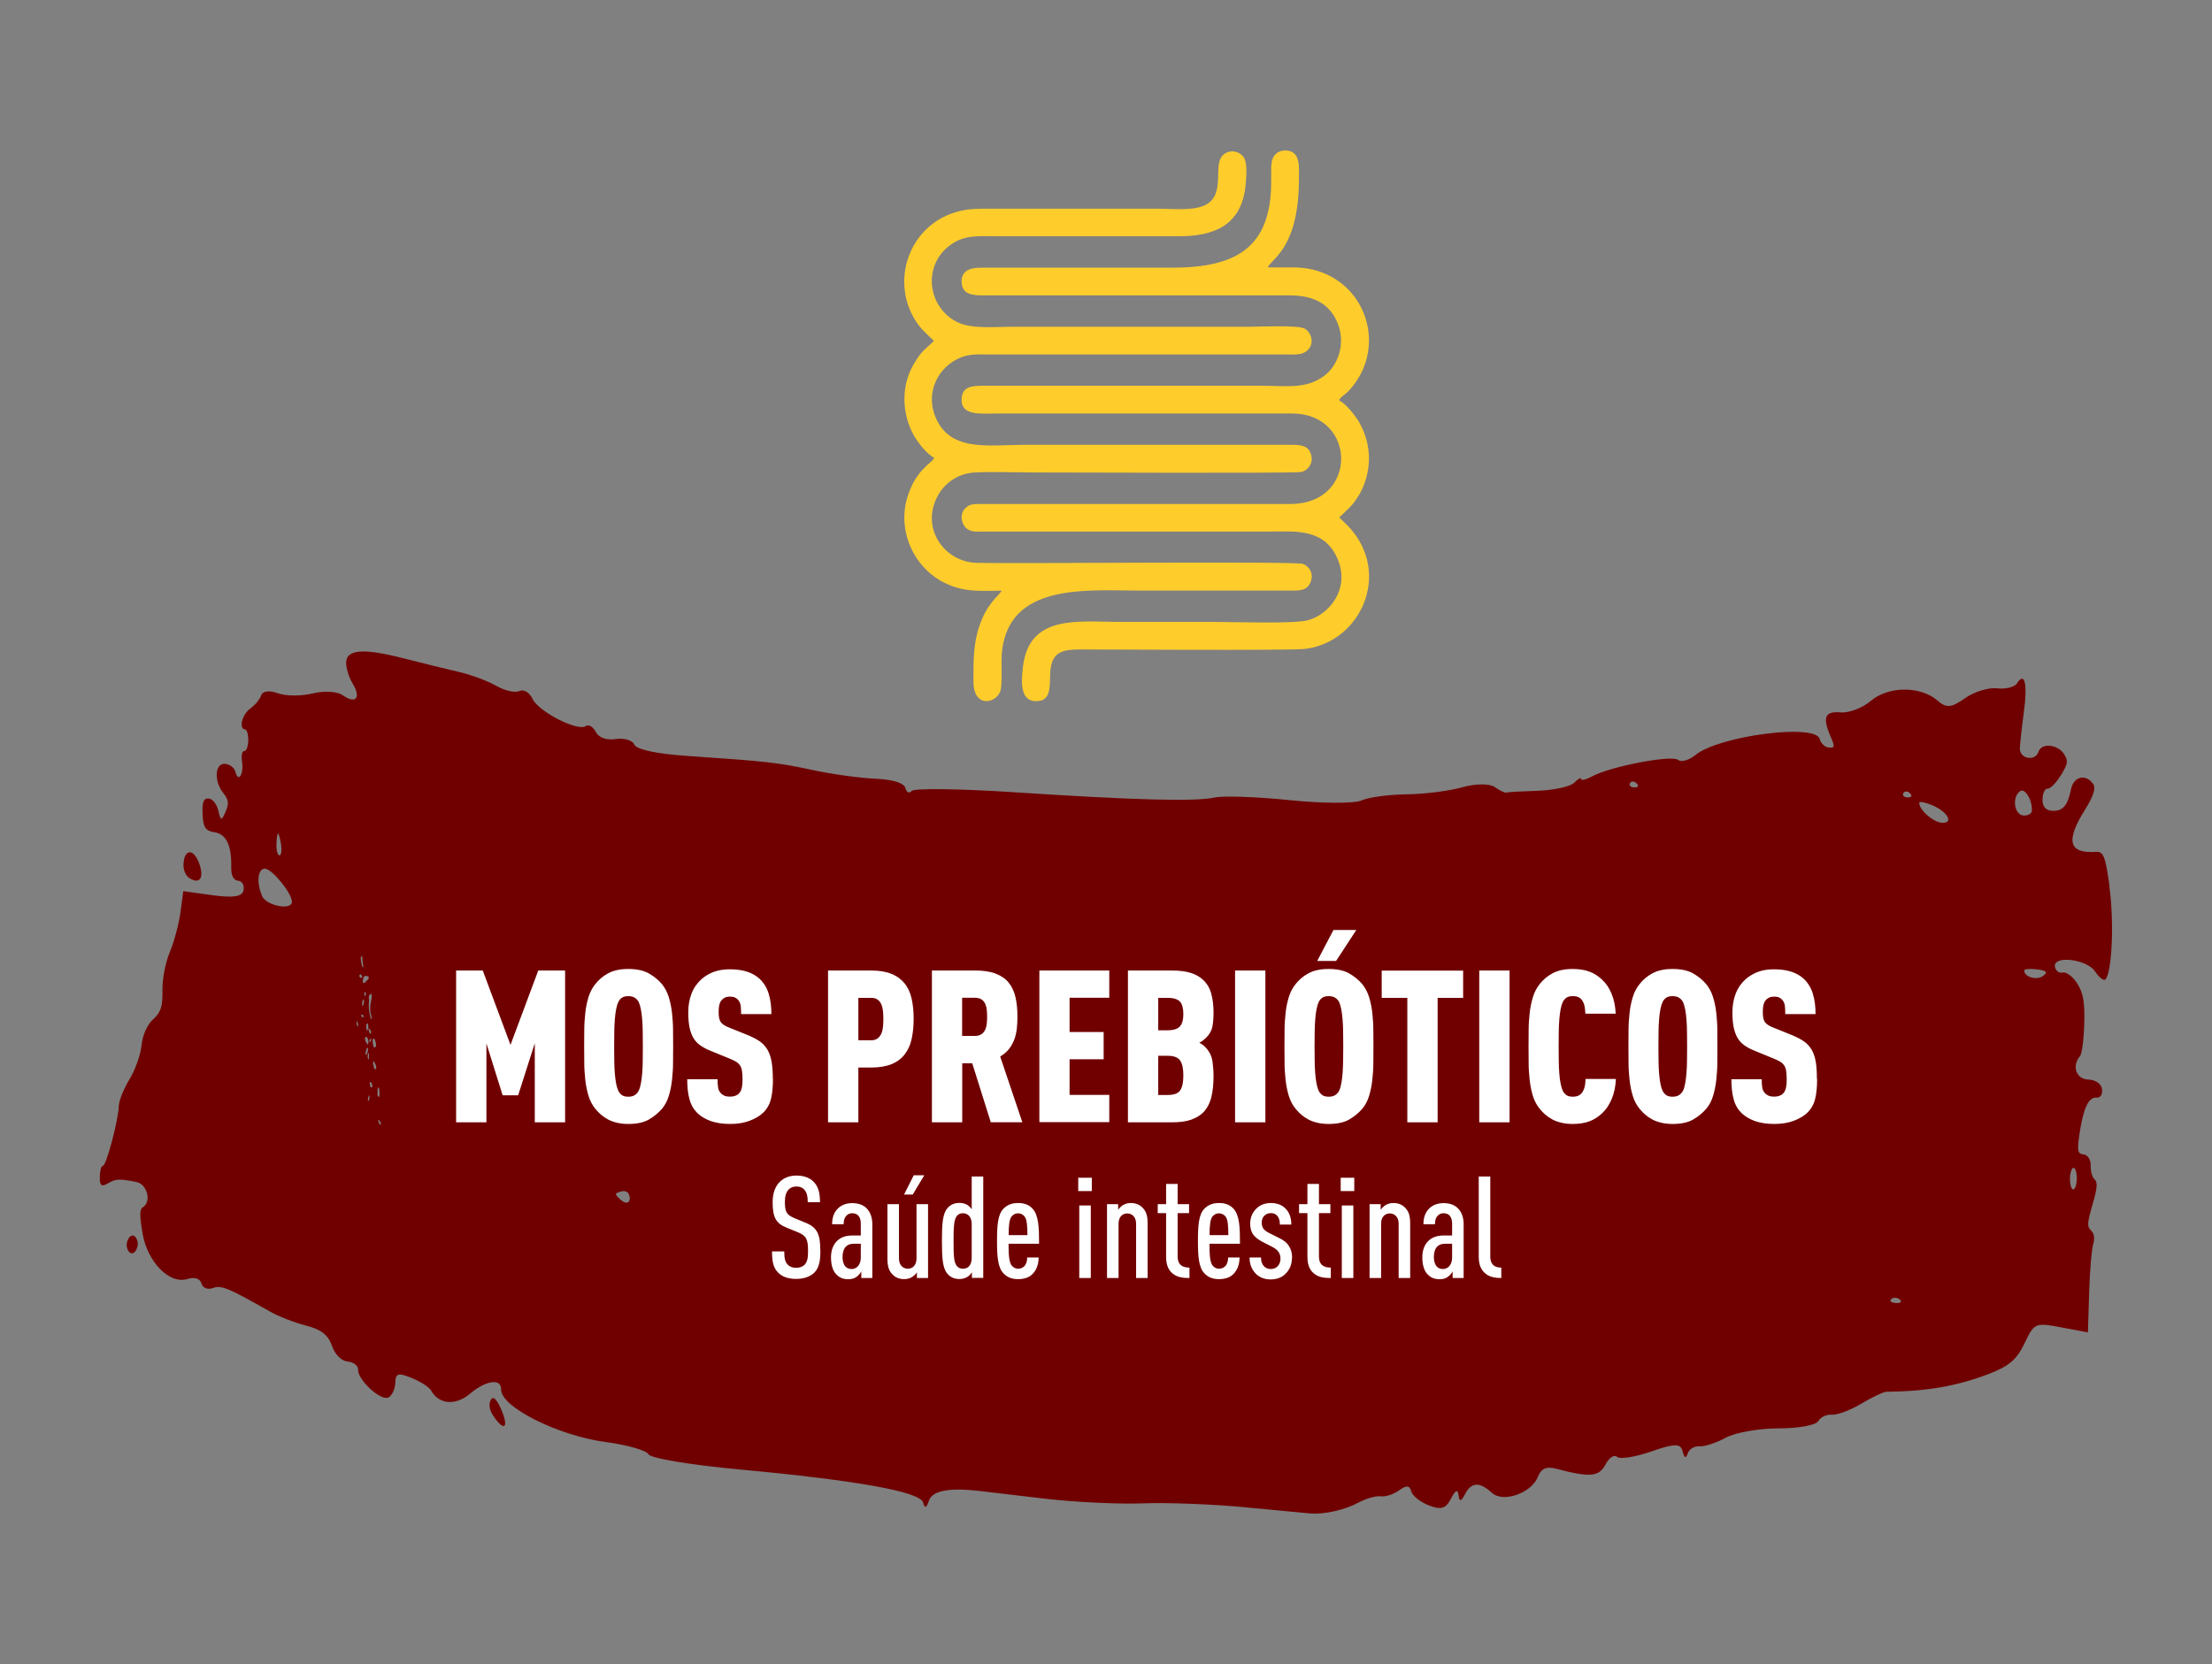
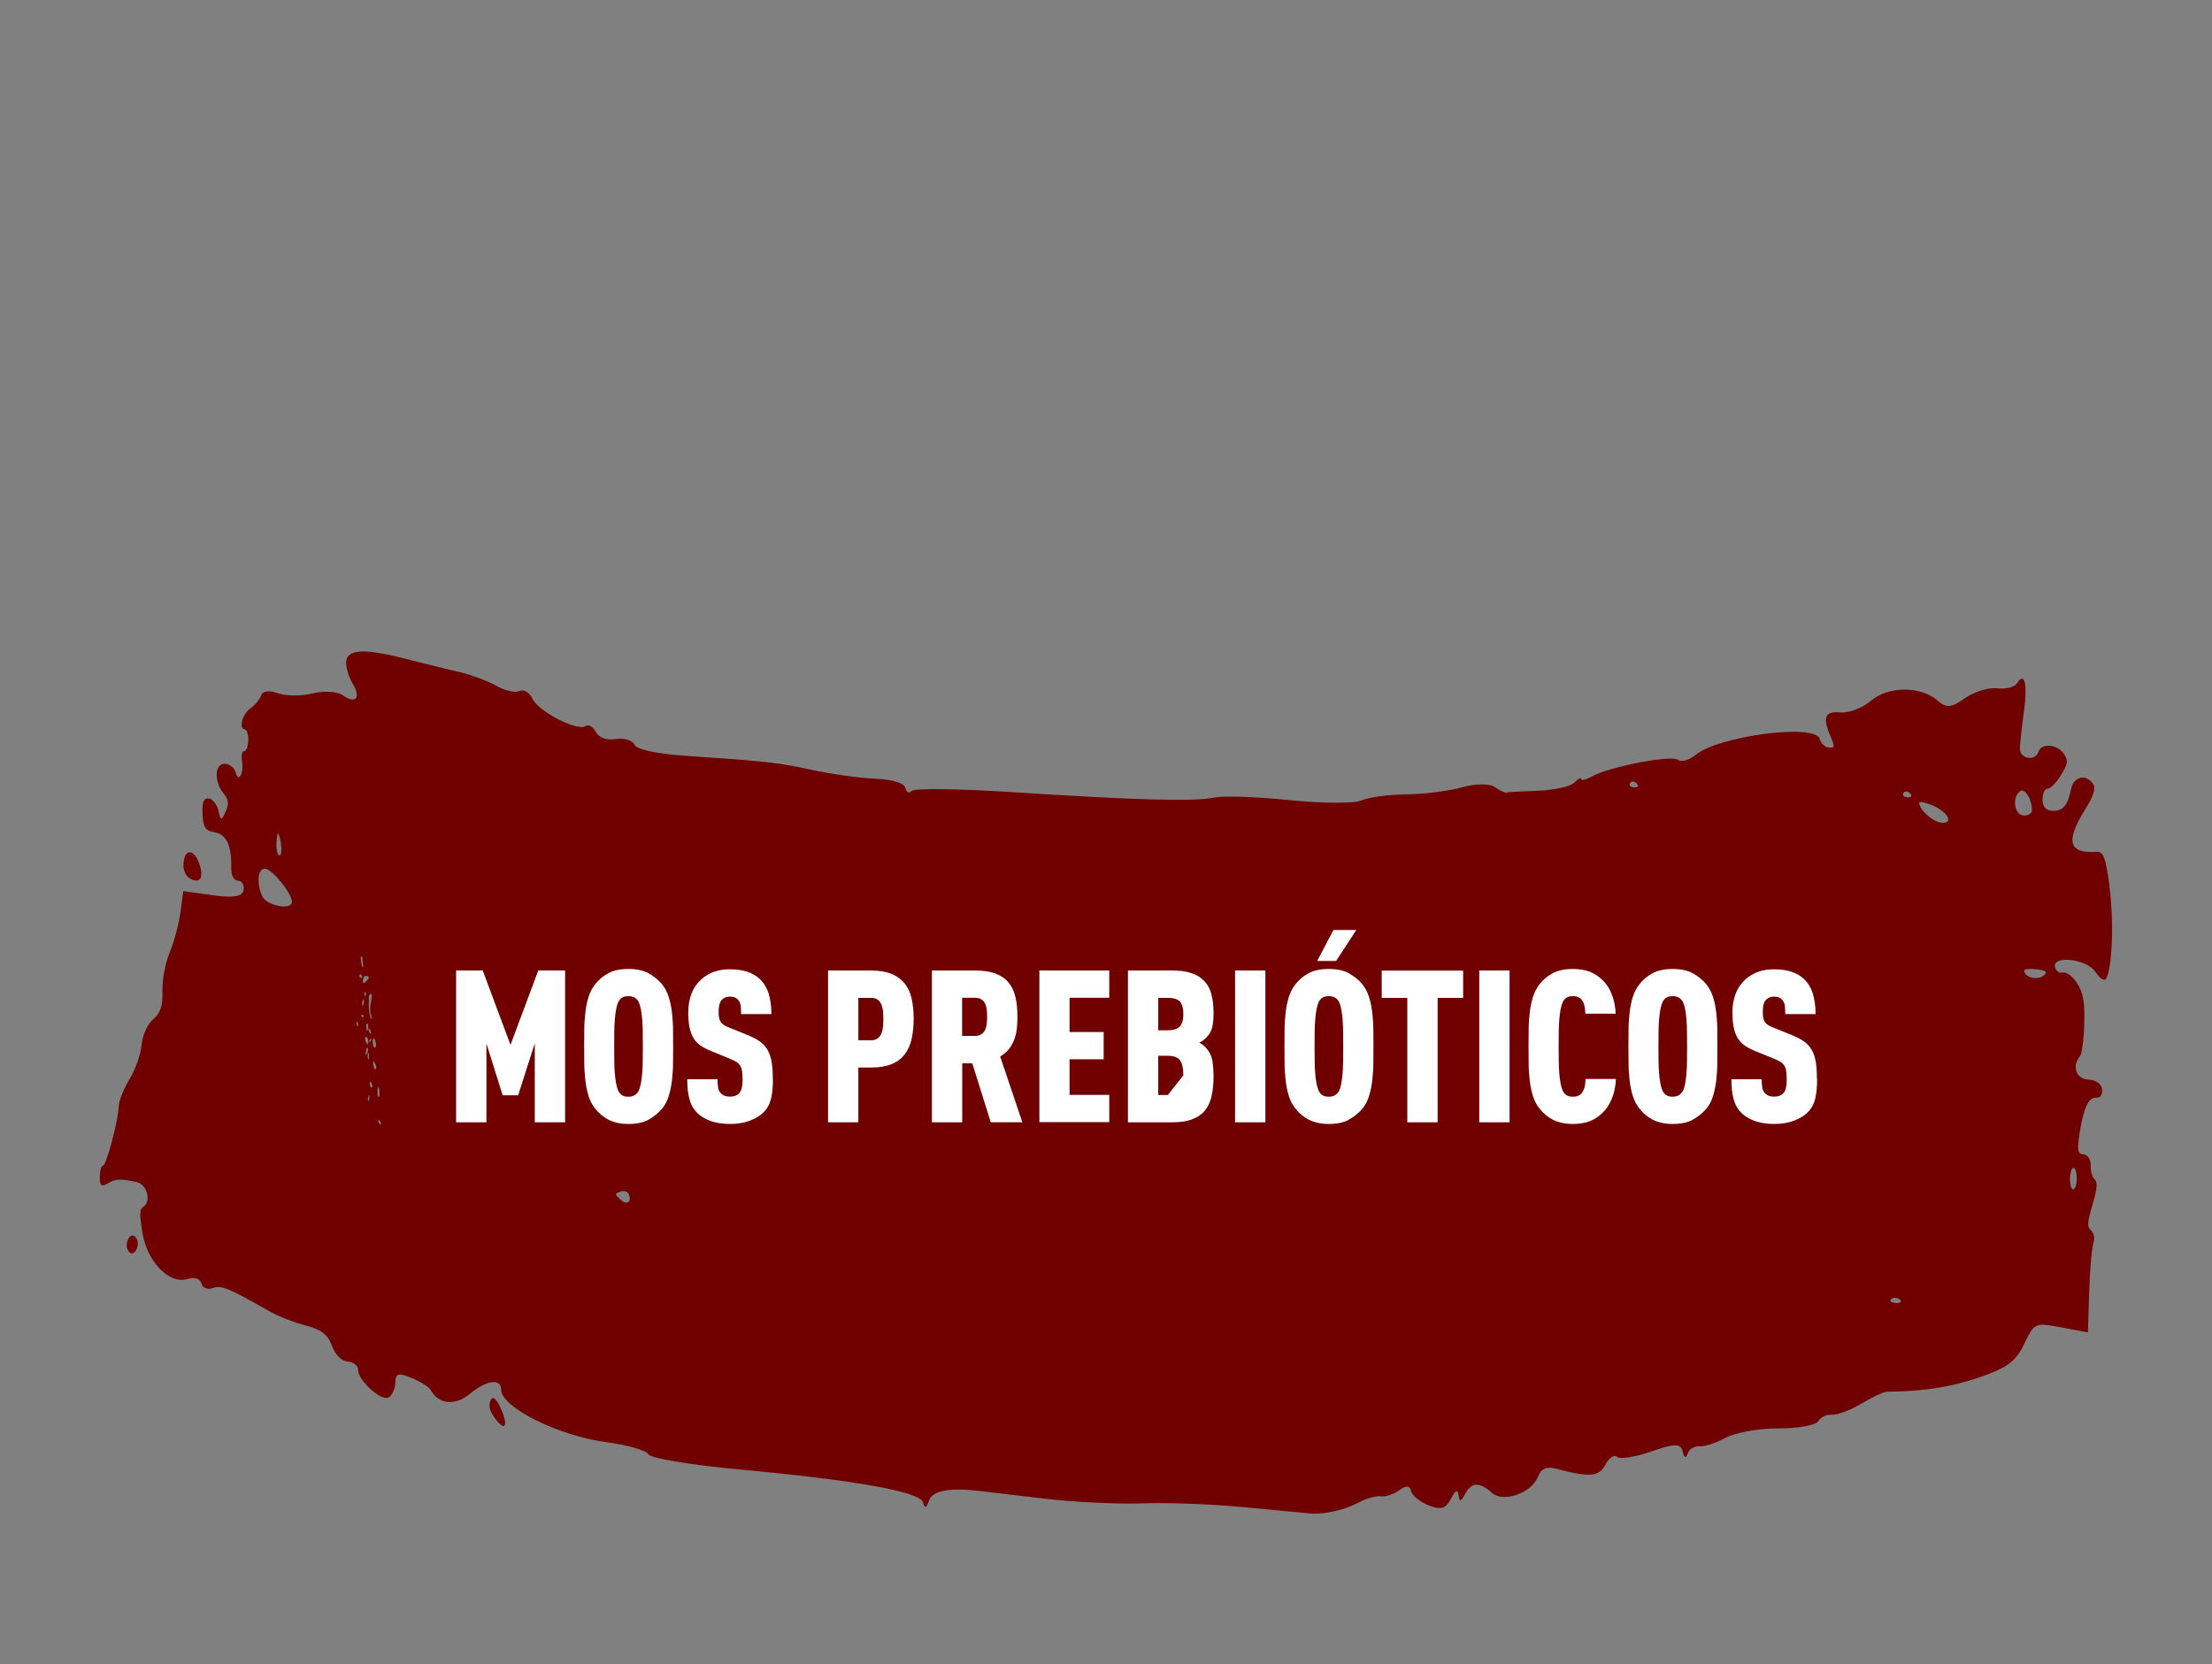
<svg xmlns="http://www.w3.org/2000/svg" id="Camada_2" data-name="Camada 2" viewBox="0 0 216.78 163.13">
  <rect x="0" y="0" width="216.78" height="163.13" fill="#808080" stroke="none" />
  <defs>
    <style>      .cls-1 {        fill: #ffcd2b;        fill-rule: evenodd;      }      .cls-1, .cls-2, .cls-3, .cls-4 {        stroke-width: 0px;      }      .cls-2 {        fill: none;      }      .cls-3 {        fill: #fff;      }      .cls-4 {        fill: #700000;      }    </style>
  </defs>
  <g id="Camada_1-2" data-name="Camada 1">
    <g>
-       <rect class="cls-2" width="216.78" height="163.13" />
      <g>
        <path class="cls-4" d="M203.22,114.47c.18.02.32.51.31,1.09-.02.59-.18,1.05-.36,1.03-.18-.02-.32-.51-.31-1.09.02-.59.18-1.05.36-1.03M199.13,79.44c0,.31-.39.54-.85.49-.89-.08-1.12-1.81-.31-2.38.47-.33,1.19.83,1.16,1.89ZM199.64,95.02c.95.12,1.09.28.57.65-.62.45-1.85.09-1.83-.54,0-.15.57-.2,1.26-.11ZM190.26,80.64c-.85-.08-2.19-1.28-2.17-1.95,0-.16.57-.05,1.25.23,1.55.64,2.19,1.83.92,1.72ZM186.96,78.16c-.35,0-.55-.19-.43-.41.12-.22.41-.22.64,0,.26.25.18.41-.21.41ZM185.36,127.32c.24-.18.61-.14.84.08.22.21.03.36-.43.32-.46-.04-.64-.22-.41-.39ZM160.17,77.18c-.35,0-.55-.18-.43-.41.12-.22.41-.22.64,0,.26.25.18.41-.21.41ZM60.81,116.8c.34-.12.7-.01.8.23.34.79-.17,1.15-.8.56-.59-.56-.59-.59,0-.79ZM28.61,88.4c-.02.87-2.52.38-2.93-.58-.57-1.34-.41-2.73.31-2.67.72.07,2.64,2.44,2.62,3.25ZM27.54,82.79c.09.59.02,1.07-.16,1.05-.18-.02-.31-.51-.29-1.09.02-.58.09-1.05.16-1.05.07,0,.2.5.3,1.09ZM206.74,86.88c-.41-2.96-.6-3.43-1.33-3.38-2.67.18-3-1.06-1.09-4.11.84-1.35,1.09-2.12.82-2.53-.7-1.04-1.91-.77-2.17.48-.34,1.67-.83,2.21-1.91,2.13-.6-.05-.91-.45-.89-1.14.02-.58.24-1.05.49-1.02.26.02.84-.56,1.29-1.29.71-1.14.76-1.44.34-2.09-.62-.98-2.22-1.14-2.51-.25-.33.99-1.86.71-1.83-.34.02-.49.19-2.07.39-3.52.38-2.77.09-4.04-.67-2.84-.23.37-1.11.59-1.94.49-.84-.1-2.26.33-3.16.97-1.35.95-1.81.99-2.69.23-1.65-1.44-4.81-1.43-6.52.02-.82.7-2.16,1.21-2.96,1.14-1.56-.14-1.81.46-1.01,2.34.45,1.05.43,1.15-.18,1.1-.37-.03-.76-.41-.88-.84-.4-1.54-9.88-.31-12.18,1.58-.62.51-1.38.72-1.7.47-.64-.5-6.64.65-8.4,1.61-.61.33-1.1.45-1.1.27,0-.18-.3-.02-.67.36-.37.38-1.98.73-3.56.79-1.58.05-2.99.13-3.11.18-.13.04-.64-.2-1.13-.55-.5-.35-1.92-.33-3.18.03-1.26.36-3.72.67-5.47.69-1.75.02-3.73.29-4.4.6-.67.31-3.84.3-7.04-.03-3.2-.33-6.5-.44-7.34-.26-1.92.42-7.64.27-19.76-.52-5.25-.34-9.72-.4-9.95-.12-.22.28-.5.15-.61-.29-.13-.49-1.26-.84-2.93-.91-1.5-.06-4.23-.44-6.06-.83-3.46-.75-4.51-.87-12.46-1.41-2.94-.2-4.9-.62-5.11-1.1-.18-.43-.99-.67-1.82-.55-.93.14-1.67-.13-1.97-.71-.26-.5-.7-.76-.98-.56-.78.55-4.6-1.4-5.21-2.66-.32-.66-.86-.97-1.3-.77-.42.19-1.43-.04-2.26-.52-.83-.47-2.48-1.09-3.67-1.36-1.19-.27-3.59-.87-5.33-1.31-3.98-1.03-5.67-.91-5.71.38-.01.54.27,1.47.64,2.07.85,1.4.31,2.05-.95,1.16-.55-.39-1.83-.47-2.98-.19-1.1.27-2.63.27-3.4-.02-.81-.3-1.5-.22-1.63.2-.13.39-.6.97-1.06,1.29-.81.57-1.17,2-.52,2.06.18.02.32.51.31,1.09-.02.59-.19,1.05-.4,1.03-.2-.02-.3.44-.21,1.02.19,1.23-.36,2.13-.64,1.04-.1-.41-.56-.77-1.01-.81-1.01-.09-1.13,1.67-.2,2.85.55.69.59,1.03.23,1.86-.39.9-.47.89-.7-.11-.14-.63-.57-1.16-.94-1.2-.51-.04-.66.33-.61,1.54.05,1.28.29,1.64,1.18,1.77,1.15.18,1.68,1.29,1.63,3.45-.02.78.23,1.26.67,1.3.41.04.63.42.53.94-.12.62-.99.76-3.03.48l-2.87-.4-.27,2.04c-.15,1.12-.61,2.88-1.04,3.91-.46,1.12-.75,2.65-.73,3.81.03,1.53-.16,2.13-.92,2.81-.58.52-1.03,1.54-1.13,2.54-.09.92-.62,2.42-1.18,3.33-.56.91-1.03,2.09-1.05,2.62-.04,1.39-1.23,5.89-1.56,5.86-.15-.01-.29.48-.3,1.09-.02.84.16,1,.74.66.82-.48,1.14-.5,2.85-.16,1.07.22,1.5,1.95.62,2.48-.31.19-.32.77-.03,2.51.47,2.84,2.63,5.06,4.4,4.52.71-.22,1.25-.05,1.38.43.11.44.6.64,1.1.46.84-.31,1.49-.05,5.6,2.29.86.49,2.47,1.11,3.57,1.39,1.46.37,2.14.9,2.52,1.97.31.88.93,1.5,1.55,1.55.57.05,1.03.41,1.01.79-.03,1.04,2.28,3.14,3,2.72.34-.2.64-.85.65-1.45.02-.91.3-.99,1.6-.45.87.35,1.72.9,1.9,1.22.77,1.38,2.39,1.52,3.81.33,1.58-1.33,3.09-1.54,3.06-.42-.05,1.7,5.58,4.53,10.25,5.15,2.11.28,4,.82,4.19,1.2.2.39,4.12,1.04,8.85,1.48,11.55,1.07,17.77,2.19,18.06,3.24.17.62.33.57.58-.18.33-.97,1.97-1.29,4.9-.95.55.06,3.41.4,6.35.75,2.94.35,7.31.56,9.71.47,2.4-.09,6.92.08,10.05.39,3.13.3,5.98.57,6.35.6,1.37.11,3.4-.34,4.72-1.06.75-.4,1.73-.69,2.19-.62.46.07,1.27-.2,1.81-.59.7-.51,1.03-.49,1.18.1.11.44.89,1.06,1.73,1.38,1.21.46,1.65.33,2.16-.65.45-.87.67-.96.75-.34.08.66.25.63.64-.12.61-1.18,1.43-1.22,2.63-.12,1.1,1,3.86.04,4.5-1.56.34-.85.84-1.06,1.86-.79,3.24.86,4.14.78,4.77-.43.35-.67.86-1,1.13-.75.28.26,1.78.02,3.34-.52,2.33-.81,2.89-.81,3.09-.02.17.67.32.73.5.2.14-.42.65-.73,1.15-.69.49.04,1.66-.34,2.59-.85.93-.5,3.26-.92,5.19-.91,1.92,0,3.66-.32,3.87-.71.2-.39.8-.67,1.32-.63.52.05,1.82-.44,2.89-1.08,1.07-.64,2.17-1.16,2.45-1.17,3.98-.04,6.85-.54,9.98-1.72,2.03-.77,2.8-1.42,3.57-3.03.95-2,1.04-2.04,3.59-1.56l2.62.49.12-3.9c.06-2.14.25-4.29.4-4.76.17-.51.09-1.04-.2-1.31-.42-.39-.4-.72.13-2.56.47-1.61.52-2.2.2-2.47-.23-.2-.4-.81-.38-1.37.02-.55-.29-1.03-.68-1.07-.6-.05-.66-.34-.42-1.99.38-2.56.89-3.65,1.68-3.58.38.03.6-.32.53-.84-.07-.52-.64-.91-1.34-.93-1.18-.03-1.65-1.32-.82-2.29.19-.22.38-1.66.42-3.18.06-2.16-.1-3.04-.71-3.98-.43-.67-1.06-1.13-1.4-1.04-.34.09-.68-.16-.76-.55-.24-1.17,3.12-.78,3.94.45.4.61.86.95,1.02.76.64-.76.85-5.69.37-9.1ZM35.88,102.95c.03-.12.07-.22.1-.25.03-.04.06,0,.1.12,0,.11-.03.23-.08.37-.05.14-.08.22-.13.2-.05-.02-.06-.06-.05-.14,0-.08.03-.18.07-.3ZM36.21,107.53c-.02.1-.03.2-.03.31-.02.05-.05.07-.08.05-.03-.01-.05-.07-.05-.18.02-.1.05-.19.08-.29.03-.1.06-.07.08.1ZM36.32,106.07c.1.06.16.2.18.43-.02.1-.07.12-.15.07-.06-.04-.1-.13-.09-.24-.05-.24-.01-.32.06-.26ZM36.07,103.29c.07-.13.1-.07.09.2,0,.16-.01.27-.03.31-.05.09-.06.1-.06.02,0-.08-.02-.16-.05-.22.03-.11.03-.17.02-.2,0-.02,0-.06.03-.11ZM35.54,94.81c-.05-.07-.1-.25-.16-.58-.05-.31-.03-.5.05-.5.05,0,.08.07.08.18,0,.11,0,.21.03.33,0,.06.02.17.05.34.03.17.01.24-.05.22ZM35.52,99.72s-.09-.06-.11-.16c-.02-.09,0-.13.08-.1l.1.03c.06.19.05.26-.06.22ZM36.12,95.73c.03.12.02.23-.08.3-.06.04-.12.1-.18.18-.06.09-.13.14-.23.16,0-.05-.01-.06-.03-.05-.03.02-.03,0-.03-.05-.03-.07-.02-.2.03-.39.06-.2.18-.26.34-.21l.18.06ZM36.2,97.54s.08-.08.13-.12c.05-.04.08.03.11.2,0,.11-.03.23-.05.39-.03.15-.04.27-.07.38-.06.29-.05.62,0,.96.03.06.05.16.09.31.04.14.03.21.02.2-.05.04-.09.01-.11-.08-.02-.08-.05-.16-.06-.22-.12-.47-.15-.99-.09-1.56-.05-.18-.03-.33.03-.47ZM35.33,95.83c-.1-.06-.13-.13-.1-.24.05-.09.1-.11.14-.07.06.05.1.13.13.23-.03.11-.08.13-.18.07ZM36.64,101.8c.08,0,.13.16.19.43.05.25.03.4-.08.42-.1.08-.16-.04-.21-.35-.05-.32-.01-.5.1-.49ZM37,107.15c0-.11,0-.22,0-.32,0-.11.02-.19.07-.22.05-.04.08.01.09.16.02.14.03.23.03.28,0,.11,0,.22,0,.32,0,.11-.02.16-.07.14-.1-.03-.13-.15-.13-.36ZM36.84,104.76c-.07.13-.15.05-.22-.23-.08-.3-.08-.46-.01-.5.05.02.11.12.19.31.08.18.09.32.05.42ZM37.23,109.89c.06.08.1.16.09.27,0,.16-.07.14-.16-.05-.09-.2-.13-.31-.08-.35.05.02.09.07.14.14ZM36.31,101.84c.06-.08.09-.07.06.07-.02.12-.07.2-.13.24-.06-.08-.08-.15-.03-.21.05-.07.08-.1.1-.09ZM35.59,98.54c-.07.13-.1.07-.1-.19,0-.11.02-.21.08-.33.05-.11.1-.06.11.16-.02.04-.03.09-.03.15,0,.06-.02.12-.06.21ZM36.34,101.28c-.03.1-.09.06-.14-.09-.06-.16-.09-.29-.11-.4.03.01.1.06.18.14.08.08.11.2.08.35ZM35.91,100.86c-.02-.14-.03-.27-.03-.37.06-.14.11-.21.13-.2.05.07.08.16.08.27,0,.11,0,.18,0,.24-.08.13-.1.2-.08.21-.05.04-.08,0-.1-.15ZM36,102.38c-.05-.13-.08-.19-.11-.2-.03,0-.06-.08-.08-.18-.05-.13-.06-.22-.01-.29.04-.06.06-.1.11-.08.06.02.14.15.18.38.04.22.01.35-.08.38ZM35.75,97.63s-.06-.09-.05-.22c.01-.14.05-.19.1-.17.03.01.06.08.05.22,0,.13-.05.19-.1.17ZM35,100.55c-.05-.1-.06-.2-.06-.3,0-.17.02-.2.07-.1.05.09.08.2.09.31-.02.16-.05.19-.1.09ZM49.14,138.2c.75,1.76.28,2.16-.76.63-.42-.61-.51-1.16-.29-1.6.23-.44.59-.11,1.05.97ZM18.53,86.05c-.32-.21-.57-.78-.55-1.28.04-1.52.95-1.66,1.5-.24.58,1.49.12,2.22-.95,1.52ZM13.31,121.3c.25.37.26.78.03,1.23-.2.37-.52.43-.73.13-.25-.37-.26-.78-.03-1.23.19-.37.52-.43.73-.13Z" />
-         <path class="cls-1" d="M91.54,33.4c-.93.93-1.15.87-1.99,2.29-1.23,2.07-1.19,4.75-.05,6.88.43.8,1.38,1.99,2.06,2.3-.24.56-1.74,1.09-2.6,3.75-1.08,3.32.55,6.99,3.59,8.5,1.85.92,3.38.81,5.62.78-.34.57-1.44,1.21-2.22,3.55-.57,1.7-.55,3.43-.55,5.32-.01,2.86,2.52,2.1,2.69.75.24-1.95-.23-3.36.49-5.38,1.76-4.93,8.59-4.25,13.16-4.25h14.46c1.13,0,1.82.06,2.21-.77.41-.87-.11-1.63-.73-1.85-.74-.27-29.06,0-31.98-.1-3.23-.1-5.54-3.5-3.76-6.64.62-1.1,1.86-2.13,3.59-2.22,1.86-.09,3.95,0,5.84,0,2.37,0,25.49.09,26.12-.04.7-.14,1.26-.89.99-1.74-.27-.84-.91-.93-1.93-.93h-26.23c-3.46,0-7.38.78-8.73-2.95-.82-2.28.34-4.69,2.54-5.6.88-.36,1.61-.31,2.61-.31h29.1c.97,0,1.85.13,2.4-.51.58-.66.25-1.64-.36-2.01-.62-.38-4.48-.19-5.53-.19h-23.27c-1.73,0-3.94.25-5.36-.5-2.85-1.51-3.3-5.52-.61-7.5,1.46-1.07,2.77-.87,4.84-.87h17.51c3.48,0,6.21-1.02,6.61-5.01.07-.74.19-2.17-.16-2.7-.38-.6-1.33-.88-2.02-.28-1.01.87.07,3.31-1.26,4.58-1.06,1.01-3.42.71-5.08.71h-17.52c-6.57,0-9.34,6.99-5.98,11.44.48.63,1.38,1.38,1.47,1.51M124.58,16.32v1.48c0,6.54-3.51,8.43-9.7,8.44h-18.73c-1.06,0-1.94.27-1.91,1.41.04,1.11.88,1.3,1.99,1.3h30.06c2.04,0,3.83.53,4.74,2.58.95,2.14.06,4.32-1.23,5.29-1.8,1.36-3.71.99-6.3.99h-7.32.09-19.95c-1.08,0-2.01.09-2.08,1.26-.11,1.76,1.95,1.45,3.56,1.46h28.84c6.33,0,6.52,8.87-.17,8.87h-30.24c-.9,0-1.35,0-1.78.61-.39.55-.18,1.34.19,1.71.5.5,1.13.38,1.94.38h28.06c2.37,0,5.27-.32,6.51,2.84,1.09,2.8-.82,5.22-2.9,5.84-1.33.4-7.36.18-9.19.18h-9.32c-4.06,0-8.89-.78-9.49,4.41-.16,1.41-.32,3.36,1.3,3.36,1.71,0,1.22-1.9,1.42-3.25.24-1.6,1.23-1.81,2.85-1.82,2.02,0,20.65.11,22.04-.05,5.71-.66,8.83-7.97,3.75-12.54l-.36-.35c.84-.84,1.28-1.08,1.99-2.29.54-.93.91-2.19.92-3.46,0-1.32-.34-2.42-.87-3.42-.41-.77-1.41-2.01-2.06-2.3.16-.37.48-.5.73-.73.7-.65,1.37-1.65,1.74-2.63,1.68-4.45-1.36-9.68-6.96-9.68h-2.51c.51-.95,3.08-1.99,3.07-8.78,0-1.04.19-2.69-1.35-2.68-.87,0-1.36.65-1.36,1.54Z" />
-         <path class="cls-3" d="M178.08,105.77c0,.75-.06,1.4-.19,1.93-.13.54-.38.99-.77,1.37-.33.32-.78.58-1.33.79s-1.19.31-1.91.31-1.38-.1-1.91-.29c-.54-.2-.97-.46-1.31-.79-.36-.36-.62-.81-.76-1.35-.15-.54-.22-1.19-.22-1.95h2.97c0,.31.02.57.05.79.03.22.12.41.26.56.08.1.2.18.34.25.15.07.34.1.57.1.43,0,.75-.13.94-.38.2-.24.29-.65.29-1.25,0-.35-.02-.64-.05-.87-.03-.23-.1-.42-.2-.56-.1-.15-.23-.27-.4-.37-.17-.1-.38-.2-.65-.31l-1.88-.77c-.38-.15-.7-.33-.97-.52-.27-.19-.49-.43-.66-.71-.17-.28-.29-.62-.38-1.02-.08-.4-.13-.9-.13-1.48,0-.7.11-1.32.33-1.88.22-.56.56-1.03,1-1.42.36-.31.77-.54,1.21-.7.45-.16.95-.24,1.53-.24,1.28,0,2.26.31,2.93.94.4.38.7.86.88,1.44.18.58.27,1.25.27,2.01h-2.97c0-.26-.01-.51-.03-.74-.02-.23-.09-.43-.22-.6-.08-.11-.19-.2-.32-.27-.13-.07-.31-.1-.53-.1-.21,0-.38.04-.52.11-.14.08-.25.17-.33.28-.17.22-.25.58-.25,1.07,0,.24.01.44.04.6.03.16.08.3.15.41.07.11.17.21.31.3.14.09.31.18.52.26l1.86.75c.47.2.86.4,1.17.62.31.22.55.49.74.81.19.33.32.72.4,1.18.08.46.11,1.02.11,1.69M168.31,102.57c0,.5,0,1.03-.01,1.6,0,.56-.04,1.12-.1,1.68-.06.56-.17,1.08-.32,1.58s-.38.92-.67,1.26c-.35.4-.77.75-1.27,1.04-.5.29-1.17.44-2.01.44-.42,0-.79-.04-1.12-.12-.33-.08-.62-.18-.88-.32-.26-.14-.49-.3-.69-.47-.2-.17-.39-.37-.55-.57-.29-.35-.52-.77-.67-1.26s-.26-1.02-.32-1.58c-.06-.56-.1-1.12-.1-1.68,0-.56-.01-1.1-.01-1.6s0-1.03.01-1.6c0-.56.04-1.12.1-1.68.06-.56.17-1.08.32-1.57s.38-.91.67-1.27c.17-.21.35-.4.55-.57.2-.17.43-.33.69-.47.26-.14.55-.25.88-.32.33-.08.7-.11,1.12-.11.84,0,1.5.15,2.01.44.5.29.93.64,1.27,1.04.29.36.52.79.67,1.27s.26,1.01.32,1.57c.06.56.1,1.12.1,1.68,0,.56.01,1.1.01,1.6ZM165.34,102.57c0-.45,0-.89-.01-1.34,0-.45-.02-.86-.05-1.25-.03-.39-.07-.74-.13-1.04-.06-.31-.13-.54-.21-.71s-.21-.31-.37-.42c-.16-.11-.38-.17-.66-.17s-.49.06-.64.17c-.15.11-.26.25-.34.42-.08.17-.15.4-.21.71-.06.31-.1.65-.13,1.04-.03.39-.05.81-.05,1.25,0,.45-.01.89-.01,1.34s0,.89.01,1.34c0,.45.02.86.05,1.25.03.39.07.74.13,1.04.06.31.13.54.21.71.08.17.2.31.34.42.15.11.36.17.64.17s.5-.06.66-.17c.16-.11.28-.25.37-.42s.15-.4.21-.71c.06-.31.1-.65.13-1.04.03-.39.05-.81.05-1.25,0-.45.01-.89.01-1.34ZM158.36,105.77c-.03.71-.16,1.35-.4,1.93s-.55,1.05-.94,1.41c-.38.36-.79.63-1.25.8-.46.17-1,.26-1.63.26-.42,0-.79-.04-1.12-.12-.33-.08-.62-.18-.88-.32-.26-.14-.49-.3-.69-.47-.2-.17-.39-.37-.55-.57-.29-.35-.52-.77-.67-1.26s-.26-1.02-.32-1.57c-.06-.55-.1-1.11-.1-1.67,0-.56-.01-1.1-.01-1.6s0-1.04.01-1.61c0-.57.04-1.13.1-1.68.06-.55.17-1.07.32-1.57s.38-.92.67-1.28c.17-.21.35-.4.55-.57.2-.17.43-.33.69-.47.26-.14.55-.25.88-.32.33-.08.7-.11,1.12-.11.63,0,1.17.09,1.63.26.46.17.88.44,1.25.8.39.36.7.83.93,1.4.23.57.36,1.21.39,1.92h-2.97c-.01-.21-.03-.41-.06-.62-.03-.2-.08-.38-.17-.53-.08-.18-.2-.32-.36-.42-.15-.1-.37-.15-.65-.15s-.49.06-.64.17c-.15.11-.26.25-.34.42-.08.17-.15.4-.21.71-.06.31-.1.65-.13,1.04-.03.39-.05.81-.05,1.25,0,.45-.01.89-.01,1.34s0,.89.01,1.34c0,.45.02.86.05,1.25.03.39.07.74.13,1.04.06.31.13.54.21.71.08.17.2.31.34.42.15.11.36.17.64.17s.5-.05.66-.16c.16-.1.28-.25.37-.43.08-.15.14-.33.17-.53.03-.2.05-.41.06-.62h2.97ZM144.97,110.01v-14.88h2.97v14.88h-2.97ZM140.89,97.81v12.2h-2.97v-12.2h-2.51v-2.67h7.98v2.67h-2.51ZM134.6,102.57c0,.5,0,1.03-.01,1.6,0,.56-.04,1.12-.1,1.68-.06.56-.17,1.08-.32,1.58-.15.49-.38.92-.67,1.26-.35.4-.77.75-1.27,1.04-.5.29-1.17.44-2.01.44-.42,0-.79-.04-1.12-.12-.33-.08-.62-.18-.88-.32-.26-.14-.49-.3-.69-.47-.2-.17-.39-.37-.55-.57-.29-.35-.52-.77-.67-1.26s-.26-1.02-.32-1.58c-.06-.56-.1-1.12-.1-1.68,0-.56-.01-1.1-.01-1.6s0-1.03.01-1.6c0-.56.04-1.12.1-1.68.06-.56.17-1.08.32-1.57s.38-.91.67-1.27c.17-.21.35-.4.55-.57.2-.17.43-.33.69-.47.26-.14.55-.25.88-.32.33-.08.7-.11,1.12-.11.84,0,1.5.15,2.01.44.5.29.93.64,1.27,1.04.29.36.52.79.67,1.27.15.49.26,1.01.32,1.57.06.56.1,1.12.1,1.68,0,.56.01,1.1.01,1.6ZM131.64,102.57c0-.45,0-.89-.01-1.34,0-.45-.02-.86-.05-1.25-.03-.39-.07-.74-.13-1.04s-.13-.54-.21-.71-.21-.31-.37-.42c-.16-.11-.38-.17-.66-.17s-.49.06-.64.17c-.15.11-.26.25-.34.42-.08.17-.15.4-.21.71s-.1.65-.13,1.04c-.03.39-.05.81-.05,1.25,0,.45-.01.89-.01,1.34s0,.89.01,1.34c0,.45.02.86.05,1.25.03.39.07.74.13,1.04.06.31.13.54.21.71.08.17.2.31.34.42.15.11.36.17.64.17s.5-.06.66-.17c.16-.11.28-.25.37-.42s.15-.4.21-.71c.06-.31.1-.65.13-1.04.03-.39.04-.81.05-1.25,0-.45.01-.89.01-1.34ZM130.93,94.19h-1.84l1.59-3.03h2.24l-1.98,3.03ZM121.04,110.01v-14.88h2.97v14.88h-2.97ZM118.93,105.44c0,.81-.07,1.51-.22,2.11-.15.6-.41,1.09-.78,1.48-.32.32-.73.56-1.22.73-.49.17-1.12.25-1.87.25h-4.3v-14.88h4.3c.75,0,1.38.08,1.88.24.5.16.91.4,1.23.72.36.35.62.79.76,1.33.15.54.22,1.16.22,1.87,0,.49-.04.93-.11,1.33-.08.4-.28.76-.6,1.08-.1.1-.2.19-.3.27-.1.08-.23.16-.39.23.26.14.49.31.67.52.35.39.56.84.63,1.34s.1.96.1,1.38ZM115.97,105.41c0-.68-.11-1.17-.32-1.47-.22-.3-.62-.45-1.2-.45h-.94v3.84h.94c.6,0,1-.15,1.21-.45.21-.3.31-.79.31-1.47ZM115.97,99.4c0-.57-.11-.98-.33-1.22-.22-.24-.63-.37-1.23-.37h-.9v3.18h.9c.58,0,.99-.13,1.22-.38.23-.25.34-.65.34-1.21ZM101.86,110.01v-14.88h6.85v2.67h-3.89v3.36h3.34v2.67h-3.34v3.49h3.89v2.67h-6.85ZM97.1,110.01l-1.82-5.79h-.98v5.79h-2.97v-14.88h4.24c.81,0,1.48.1,2.02.31.54.21.96.5,1.27.89.31.38.53.86.66,1.42.13.56.19,1.2.19,1.91,0,.4-.02.79-.06,1.16-.04.37-.12.72-.24,1.05-.12.33-.29.64-.51.93-.22.29-.52.54-.88.76l2.17,6.44h-3.09ZM96.74,99.67c0-.21-.01-.42-.03-.65s-.07-.42-.15-.61c-.08-.18-.2-.33-.36-.44s-.38-.17-.66-.17h-1.25v3.74h1.25c.28,0,.5-.06.66-.18.16-.12.28-.27.36-.45.08-.18.13-.38.15-.61s.03-.44.03-.65ZM89.54,99.86c0,.74-.07,1.4-.2,1.99s-.36,1.09-.68,1.5c-.32.42-.75.74-1.29.96-.54.22-1.21.33-2.02.33h-1.23v5.37h-2.97v-14.88h4.2c.81,0,1.48.11,2.02.33.54.22.96.54,1.29.94.32.4.55.9.68,1.48s.2,1.24.2,1.96ZM86.57,99.88c0-.24-.01-.48-.03-.72s-.07-.47-.15-.67c-.08-.2-.2-.37-.36-.49-.16-.13-.38-.19-.66-.19h-1.25v4.16h1.25c.28,0,.5-.07.66-.2s.28-.3.36-.5c.08-.2.13-.42.15-.67s.03-.48.03-.72ZM75.75,105.77c0,.75-.06,1.4-.19,1.93-.13.54-.38.99-.77,1.37-.33.32-.78.58-1.33.79s-1.19.31-1.91.31-1.38-.1-1.91-.29c-.54-.2-.97-.46-1.31-.79-.36-.36-.62-.81-.76-1.35-.15-.54-.22-1.19-.22-1.95h2.97c0,.31.02.57.05.79.03.22.12.41.26.56.08.1.2.18.34.25.15.07.34.1.57.1.43,0,.75-.13.94-.38.2-.24.29-.65.29-1.25,0-.35-.02-.64-.05-.87-.03-.23-.1-.42-.2-.56-.1-.15-.23-.27-.4-.37-.17-.1-.38-.2-.65-.31l-1.88-.77c-.38-.15-.7-.33-.97-.52-.27-.19-.49-.43-.66-.71-.17-.28-.29-.62-.38-1.02-.08-.4-.13-.9-.13-1.48,0-.7.11-1.32.33-1.88.22-.56.56-1.03,1-1.42.36-.31.77-.54,1.21-.7.45-.16.95-.24,1.53-.24,1.28,0,2.26.31,2.93.94.4.38.7.86.88,1.44.18.58.27,1.25.27,2.01h-2.97c0-.26-.01-.51-.03-.74-.02-.23-.09-.43-.22-.6-.08-.11-.19-.2-.32-.27-.13-.07-.31-.1-.53-.1-.21,0-.38.04-.52.11-.14.08-.25.17-.33.28-.17.22-.25.58-.25,1.07,0,.24.01.44.04.6.03.16.08.3.15.41.07.11.17.21.31.3.14.09.31.18.52.26l1.86.75c.47.2.86.4,1.17.62.31.22.55.49.74.81.19.33.32.72.4,1.18.08.46.12,1.02.12,1.69ZM65.97,102.57c0,.5,0,1.03-.01,1.6,0,.56-.04,1.12-.1,1.68-.06.56-.17,1.08-.32,1.58-.15.49-.38.92-.67,1.26-.35.4-.77.75-1.27,1.04-.5.29-1.17.44-2.01.44-.42,0-.79-.04-1.12-.12-.33-.08-.62-.18-.88-.32-.26-.14-.49-.3-.69-.47-.2-.17-.39-.37-.55-.57-.29-.35-.52-.77-.67-1.26s-.26-1.02-.32-1.58c-.06-.56-.1-1.12-.1-1.68,0-.56-.01-1.1-.01-1.6s0-1.03.01-1.6c0-.56.04-1.12.1-1.68.06-.56.17-1.08.32-1.57s.38-.91.67-1.27c.17-.21.35-.4.55-.57.2-.17.43-.33.69-.47.26-.14.55-.25.88-.32.33-.08.7-.11,1.12-.11.84,0,1.5.15,2.01.44.5.29.93.64,1.27,1.04.29.36.52.79.67,1.27.15.49.26,1.01.32,1.57.06.56.1,1.12.1,1.68,0,.56.01,1.1.01,1.6ZM63,102.57c0-.45,0-.89-.01-1.34,0-.45-.02-.86-.05-1.25-.03-.39-.07-.74-.13-1.04s-.13-.54-.21-.71c-.08-.17-.21-.31-.37-.42-.16-.11-.38-.17-.66-.17s-.49.06-.64.17c-.15.11-.26.25-.34.42-.08.17-.15.4-.21.71s-.1.65-.13,1.04c-.03.39-.05.81-.05,1.25,0,.45-.01.89-.01,1.34s0,.89.01,1.34c0,.45.02.86.05,1.25.03.39.07.74.13,1.04.06.31.13.54.21.71.08.17.2.31.34.42.15.11.36.17.64.17s.5-.06.66-.17c.16-.11.28-.25.37-.42.08-.17.15-.4.21-.71.06-.31.1-.65.13-1.04.03-.39.05-.81.05-1.25,0-.45.01-.89.01-1.34ZM52.41,110.01v-7.75l-1.63,5.1h-1.52l-1.59-5.08v7.73h-2.97v-14.88h2.61l2.72,7.29,2.72-7.29h2.63v14.88h-2.97Z" />
-         <path class="cls-3" d="M147.13,125.27v-1.02c-.74,0-1.08-.38-1.08-1.09v-7.84h-1.13v7.88c0,.8.25,1.3.64,1.62.43.36.95.45,1.57.45M142.31,123.26c0,.67-.36,1.13-.91,1.13-.59,0-.88-.46-.88-1.22,0-.39.13-.8.34-.99.22-.21.46-.27.81-.27h.64v1.34ZM143.44,125.27v-5.25c0-.74-.22-1.23-.57-1.59-.34-.34-.82-.5-1.41-.5s-1.08.21-1.4.53c-.43.43-.56.98-.56,1.54h1.13c0-.39.07-.63.27-.84.14-.14.31-.24.56-.24.56,0,.85.36.85,1.03v1.15h-.74c-.75,0-1.17.17-1.54.49-.42.38-.64.96-.64,1.64,0,.75.18,1.3.46,1.62.34.38.71.54,1.24.54.39,0,.63-.1.85-.27.14-.11.31-.29.42-.49v.64h1.08ZM138.2,125.27v-5.32c0-.78-.14-1.17-.43-1.5-.31-.35-.68-.53-1.23-.53-.29,0-.56.08-.78.22-.15.1-.35.28-.45.45v-.56h-1.09v7.24h1.13v-5.32c0-.67.38-1.01.85-1.01s.87.34.87,1.01v5.32h1.13ZM132.72,116.75v-1.31h-1.33v1.31h1.33ZM132.63,125.27v-7.11h-1.13v7.11h1.13ZM130.42,125.27v-1.02c-.75,0-1.16-.32-1.16-1.09v-4.25h1.12v-.88h-1.12v-1.98h-1.13v1.98h-.82v.88h.82v4.29c0,.76.22,1.29.63,1.62.46.39,1.02.45,1.66.45ZM126.63,123.3c0-.46-.11-.87-.31-1.16-.21-.34-.53-.59-1.02-.82l-.92-.46c-.29-.14-.5-.31-.6-.48-.08-.15-.13-.32-.13-.53,0-.27.08-.52.27-.7.15-.15.36-.24.63-.24.22,0,.45.07.61.25.18.2.27.45.27.87h1.12c0-.71-.21-1.23-.59-1.59-.35-.35-.84-.52-1.41-.52s-1.06.18-1.43.55c-.36.36-.6.84-.6,1.47,0,.38.07.68.22.95.18.31.52.6.99.84l.94.48c.29.15.5.31.64.52.13.2.18.41.18.66,0,.29-.11.56-.28.73-.18.18-.39.27-.68.27-.22,0-.48-.08-.64-.25-.21-.22-.31-.5-.31-.88h-1.12c0,.66.2,1.16.61,1.59.35.36.87.56,1.45.56s1.09-.17,1.48-.57c.36-.36.61-.87.61-1.51ZM120.38,121.07h-1.84c0-.98.07-1.57.29-1.83.14-.17.34-.31.63-.31s.5.14.64.31c.22.27.28.85.28,1.83ZM121.52,121.92c0-1.55-.03-2.78-.63-3.44-.38-.41-.84-.56-1.43-.56s-1.05.17-1.43.56c-.56.57-.63,1.65-.63,3.17s.08,2.6.64,3.17c.38.39.8.56,1.43.56.57,0,1.09-.15,1.44-.53.39-.42.56-.95.57-1.59h-1.12c0,.34-.1.64-.25.82-.17.18-.38.28-.64.28-.29,0-.49-.14-.63-.31-.25-.32-.31-.99-.31-2.14h2.98ZM116.57,125.27v-1.02c-.75,0-1.16-.32-1.16-1.09v-4.25h1.12v-.88h-1.12v-1.98h-1.13v1.98h-.82v.88h.82v4.29c0,.76.22,1.29.63,1.62.46.39,1.02.45,1.66.45ZM112.47,125.27v-5.32c0-.78-.14-1.17-.43-1.5-.31-.35-.68-.53-1.23-.53-.29,0-.56.08-.78.22-.15.1-.35.28-.45.45v-.56h-1.09v7.24h1.13v-5.32c0-.67.38-1.01.85-1.01s.87.34.87,1.01v5.32h1.13ZM107,116.75v-1.31h-1.33v1.31h1.33ZM106.9,125.27v-7.11h-1.13v7.11h1.13ZM100.69,121.07h-1.84c0-.98.07-1.57.29-1.83.14-.17.34-.31.63-.31s.5.14.64.31c.22.27.28.85.28,1.83ZM101.83,121.92c0-1.55-.03-2.78-.63-3.44-.38-.41-.84-.56-1.43-.56s-1.05.17-1.43.56c-.56.57-.63,1.65-.63,3.17s.08,2.6.64,3.17c.38.39.8.56,1.43.56.57,0,1.09-.15,1.44-.53.39-.42.56-.95.57-1.59h-1.12c0,.34-.1.64-.25.82-.17.18-.38.28-.64.28-.29,0-.49-.14-.63-.31-.25-.32-.31-.99-.31-2.14h2.98ZM95.23,123.3c0,.39-.11.67-.29.85-.15.15-.36.21-.59.21-.25,0-.48-.11-.61-.31-.27-.36-.29-1.1-.29-2.4s.03-2.05.29-2.42c.14-.2.36-.31.61-.31.22,0,.43.07.59.22.18.18.29.45.29.84v3.31ZM96.36,125.27v-9.95h-1.13v3.21c-.1-.15-.27-.32-.41-.41-.22-.14-.49-.21-.78-.21-.53,0-.91.18-1.2.53-.46.54-.53,1.52-.53,3.2s.07,2.66.53,3.2c.32.38.71.53,1.2.53.29,0,.56-.08.78-.22.14-.08.36-.31.43-.45v.56h1.1ZM90.58,115.2h-1.03l-.95,1.89h.85l1.13-1.89ZM90.95,125.27v-7.24h-1.13v5.32c0,.67-.38,1.01-.85,1.01s-.87-.34-.87-1.01v-5.32h-1.13v5.32c0,.78.14,1.17.43,1.5.31.35.68.53,1.23.53.29,0,.56-.08.78-.22.15-.1.35-.28.45-.45v.56h1.09ZM84.36,123.26c0,.67-.36,1.13-.91,1.13-.59,0-.88-.46-.88-1.22,0-.39.13-.8.34-.99.22-.21.46-.27.81-.27h.64v1.34ZM85.49,125.27v-5.25c0-.74-.22-1.23-.57-1.59-.34-.34-.82-.5-1.41-.5s-1.08.21-1.4.53c-.43.43-.56.98-.56,1.54h1.13c0-.39.07-.63.27-.84.14-.14.31-.24.56-.24.56,0,.85.36.85,1.03v1.15h-.74c-.75,0-1.17.17-1.54.49-.42.38-.64.96-.64,1.64,0,.75.18,1.3.46,1.62.34.38.71.54,1.24.54.39,0,.63-.1.85-.27.14-.11.31-.29.42-.49v.64h1.08ZM80.39,122.6c0-1.57-.27-2.26-1.4-2.73l-1.12-.46c-.8-.34-.95-.63-.95-1.61,0-.52.11-.92.35-1.19.17-.18.42-.31.77-.31.38,0,.64.13.81.34.25.31.31.67.31,1.2h1.2c0-.91-.15-1.55-.66-2.04-.38-.36-.92-.57-1.65-.57-.66,0-1.19.21-1.58.57-.5.46-.75,1.17-.75,2.04,0,1.51.34,2.07,1.36,2.49l1.13.46c.81.34.98.68.98,1.83,0,.66-.06,1.03-.32,1.33-.18.2-.45.32-.85.32-.38,0-.66-.13-.82-.31-.27-.28-.34-.64-.34-1.3h-1.2c0,1.06.15,1.64.62,2.1.39.39.98.6,1.75.6s1.38-.24,1.76-.6c.48-.48.61-1.13.61-2.17Z" />
+         <path class="cls-3" d="M178.08,105.77c0,.75-.06,1.4-.19,1.93-.13.54-.38.99-.77,1.37-.33.32-.78.58-1.33.79s-1.19.31-1.91.31-1.38-.1-1.91-.29c-.54-.2-.97-.46-1.31-.79-.36-.36-.62-.81-.76-1.35-.15-.54-.22-1.19-.22-1.95h2.97c0,.31.02.57.05.79.03.22.12.41.26.56.08.1.2.18.34.25.15.07.34.1.57.1.43,0,.75-.13.94-.38.2-.24.29-.65.29-1.25,0-.35-.02-.64-.05-.87-.03-.23-.1-.42-.2-.56-.1-.15-.23-.27-.4-.37-.17-.1-.38-.2-.65-.31l-1.88-.77c-.38-.15-.7-.33-.97-.52-.27-.19-.49-.43-.66-.71-.17-.28-.29-.62-.38-1.02-.08-.4-.13-.9-.13-1.48,0-.7.11-1.32.33-1.88.22-.56.56-1.03,1-1.42.36-.31.77-.54,1.21-.7.45-.16.95-.24,1.53-.24,1.28,0,2.26.31,2.93.94.4.38.7.86.88,1.44.18.58.27,1.25.27,2.01h-2.97c0-.26-.01-.51-.03-.74-.02-.23-.09-.43-.22-.6-.08-.11-.19-.2-.32-.27-.13-.07-.31-.1-.53-.1-.21,0-.38.04-.52.11-.14.08-.25.17-.33.28-.17.22-.25.58-.25,1.07,0,.24.01.44.04.6.03.16.08.3.15.41.07.11.17.21.31.3.14.09.31.18.52.26l1.86.75c.47.2.86.4,1.17.62.31.22.55.49.74.81.19.33.32.72.4,1.18.08.46.11,1.02.11,1.69M168.31,102.57c0,.5,0,1.03-.01,1.6,0,.56-.04,1.12-.1,1.68-.06.56-.17,1.08-.32,1.58s-.38.92-.67,1.26c-.35.4-.77.75-1.27,1.04-.5.29-1.17.44-2.01.44-.42,0-.79-.04-1.12-.12-.33-.08-.62-.18-.88-.32-.26-.14-.49-.3-.69-.47-.2-.17-.39-.37-.55-.57-.29-.35-.52-.77-.67-1.26s-.26-1.02-.32-1.58c-.06-.56-.1-1.12-.1-1.68,0-.56-.01-1.1-.01-1.6s0-1.03.01-1.6c0-.56.04-1.12.1-1.68.06-.56.17-1.08.32-1.57s.38-.91.67-1.27c.17-.21.35-.4.55-.57.2-.17.43-.33.69-.47.26-.14.55-.25.88-.32.33-.08.7-.11,1.12-.11.84,0,1.5.15,2.01.44.5.29.93.64,1.27,1.04.29.36.52.79.67,1.27s.26,1.01.32,1.57c.06.56.1,1.12.1,1.68,0,.56.01,1.1.01,1.6ZM165.34,102.57c0-.45,0-.89-.01-1.34,0-.45-.02-.86-.05-1.25-.03-.39-.07-.74-.13-1.04-.06-.31-.13-.54-.21-.71s-.21-.31-.37-.42c-.16-.11-.38-.17-.66-.17s-.49.06-.64.17c-.15.11-.26.25-.34.42-.08.17-.15.4-.21.71-.06.31-.1.65-.13,1.04-.03.39-.05.81-.05,1.25,0,.45-.01.89-.01,1.34s0,.89.01,1.34c0,.45.02.86.05,1.25.03.39.07.74.13,1.04.06.31.13.54.21.71.08.17.2.31.34.42.15.11.36.17.64.17s.5-.06.66-.17c.16-.11.28-.25.37-.42s.15-.4.21-.71c.06-.31.1-.65.13-1.04.03-.39.05-.81.05-1.25,0-.45.01-.89.01-1.34ZM158.36,105.77c-.03.71-.16,1.35-.4,1.93s-.55,1.05-.94,1.41c-.38.36-.79.63-1.25.8-.46.17-1,.26-1.63.26-.42,0-.79-.04-1.12-.12-.33-.08-.62-.18-.88-.32-.26-.14-.49-.3-.69-.47-.2-.17-.39-.37-.55-.57-.29-.35-.52-.77-.67-1.26s-.26-1.02-.32-1.57c-.06-.55-.1-1.11-.1-1.67,0-.56-.01-1.1-.01-1.6s0-1.04.01-1.61c0-.57.04-1.13.1-1.68.06-.55.17-1.07.32-1.57s.38-.92.67-1.28c.17-.21.35-.4.55-.57.2-.17.43-.33.69-.47.26-.14.55-.25.88-.32.33-.08.7-.11,1.12-.11.63,0,1.17.09,1.63.26.46.17.88.44,1.25.8.39.36.7.83.93,1.4.23.57.36,1.21.39,1.92h-2.97c-.01-.21-.03-.41-.06-.62-.03-.2-.08-.38-.17-.53-.08-.18-.2-.32-.36-.42-.15-.1-.37-.15-.65-.15s-.49.06-.64.17c-.15.11-.26.25-.34.42-.08.17-.15.4-.21.71-.06.31-.1.65-.13,1.04-.03.39-.05.81-.05,1.25,0,.45-.01.89-.01,1.34s0,.89.01,1.34c0,.45.02.86.05,1.25.03.39.07.74.13,1.04.06.31.13.54.21.71.08.17.2.31.34.42.15.11.36.17.64.17s.5-.05.66-.16c.16-.1.28-.25.37-.43.08-.15.14-.33.17-.53.03-.2.05-.41.06-.62h2.97ZM144.97,110.01v-14.88h2.97v14.88h-2.97ZM140.89,97.81v12.2h-2.97v-12.2h-2.51v-2.67h7.98v2.67h-2.51ZM134.6,102.57c0,.5,0,1.03-.01,1.6,0,.56-.04,1.12-.1,1.68-.06.56-.17,1.08-.32,1.58-.15.49-.38.92-.67,1.26-.35.4-.77.75-1.27,1.04-.5.29-1.17.44-2.01.44-.42,0-.79-.04-1.12-.12-.33-.08-.62-.18-.88-.32-.26-.14-.49-.3-.69-.47-.2-.17-.39-.37-.55-.57-.29-.35-.52-.77-.67-1.26s-.26-1.02-.32-1.58c-.06-.56-.1-1.12-.1-1.68,0-.56-.01-1.1-.01-1.6s0-1.03.01-1.6c0-.56.04-1.12.1-1.68.06-.56.17-1.08.32-1.57s.38-.91.67-1.27c.17-.21.35-.4.55-.57.2-.17.43-.33.69-.47.26-.14.55-.25.88-.32.33-.08.7-.11,1.12-.11.84,0,1.5.15,2.01.44.5.29.93.64,1.27,1.04.29.36.52.79.67,1.27.15.49.26,1.01.32,1.57.06.56.1,1.12.1,1.68,0,.56.01,1.1.01,1.6ZM131.64,102.57c0-.45,0-.89-.01-1.34,0-.45-.02-.86-.05-1.25-.03-.39-.07-.74-.13-1.04s-.13-.54-.21-.71-.21-.31-.37-.42c-.16-.11-.38-.17-.66-.17s-.49.06-.64.17c-.15.11-.26.25-.34.42-.08.17-.15.4-.21.71s-.1.65-.13,1.04c-.03.39-.05.81-.05,1.25,0,.45-.01.89-.01,1.34s0,.89.01,1.34c0,.45.02.86.05,1.25.03.39.07.74.13,1.04.06.31.13.54.21.71.08.17.2.31.34.42.15.11.36.17.64.17s.5-.06.66-.17c.16-.11.28-.25.37-.42s.15-.4.21-.71c.06-.31.1-.65.13-1.04.03-.39.04-.81.05-1.25,0-.45.01-.89.01-1.34ZM130.93,94.19h-1.84l1.59-3.03h2.24l-1.98,3.03ZM121.04,110.01v-14.88h2.97v14.88h-2.97ZM118.93,105.44c0,.81-.07,1.51-.22,2.11-.15.6-.41,1.09-.78,1.48-.32.32-.73.56-1.22.73-.49.17-1.12.25-1.87.25h-4.3v-14.88h4.3c.75,0,1.38.08,1.88.24.5.16.91.4,1.23.72.36.35.62.79.76,1.33.15.54.22,1.16.22,1.87,0,.49-.04.93-.11,1.33-.08.4-.28.76-.6,1.08-.1.1-.2.19-.3.27-.1.08-.23.16-.39.23.26.14.49.31.67.52.35.39.56.84.63,1.34s.1.96.1,1.38ZM115.97,105.41c0-.68-.11-1.17-.32-1.47-.22-.3-.62-.45-1.2-.45h-.94v3.84h.94ZM115.97,99.4c0-.57-.11-.98-.33-1.22-.22-.24-.63-.37-1.23-.37h-.9v3.18h.9c.58,0,.99-.13,1.22-.38.23-.25.34-.65.34-1.21ZM101.86,110.01v-14.88h6.85v2.67h-3.89v3.36h3.34v2.67h-3.34v3.49h3.89v2.67h-6.85ZM97.1,110.01l-1.82-5.79h-.98v5.79h-2.97v-14.88h4.24c.81,0,1.48.1,2.02.31.54.21.96.5,1.27.89.31.38.53.86.66,1.42.13.56.19,1.2.19,1.91,0,.4-.02.79-.06,1.16-.04.37-.12.72-.24,1.05-.12.33-.29.64-.51.93-.22.29-.52.54-.88.76l2.17,6.44h-3.09ZM96.74,99.67c0-.21-.01-.42-.03-.65s-.07-.42-.15-.61c-.08-.18-.2-.33-.36-.44s-.38-.17-.66-.17h-1.25v3.74h1.25c.28,0,.5-.06.66-.18.16-.12.28-.27.36-.45.08-.18.13-.38.15-.61s.03-.44.03-.65ZM89.54,99.86c0,.74-.07,1.4-.2,1.99s-.36,1.09-.68,1.5c-.32.42-.75.74-1.29.96-.54.22-1.21.33-2.02.33h-1.23v5.37h-2.97v-14.88h4.2c.81,0,1.48.11,2.02.33.54.22.96.54,1.29.94.32.4.55.9.68,1.48s.2,1.24.2,1.96ZM86.57,99.88c0-.24-.01-.48-.03-.72s-.07-.47-.15-.67c-.08-.2-.2-.37-.36-.49-.16-.13-.38-.19-.66-.19h-1.25v4.16h1.25c.28,0,.5-.07.66-.2s.28-.3.36-.5c.08-.2.13-.42.15-.67s.03-.48.03-.72ZM75.75,105.77c0,.75-.06,1.4-.19,1.93-.13.54-.38.99-.77,1.37-.33.32-.78.58-1.33.79s-1.19.31-1.91.31-1.38-.1-1.91-.29c-.54-.2-.97-.46-1.31-.79-.36-.36-.62-.81-.76-1.35-.15-.54-.22-1.19-.22-1.95h2.97c0,.31.02.57.05.79.03.22.12.41.26.56.08.1.2.18.34.25.15.07.34.1.57.1.43,0,.75-.13.94-.38.2-.24.29-.65.29-1.25,0-.35-.02-.64-.05-.87-.03-.23-.1-.42-.2-.56-.1-.15-.23-.27-.4-.37-.17-.1-.38-.2-.65-.31l-1.88-.77c-.38-.15-.7-.33-.97-.52-.27-.19-.49-.43-.66-.71-.17-.28-.29-.62-.38-1.02-.08-.4-.13-.9-.13-1.48,0-.7.11-1.32.33-1.88.22-.56.56-1.03,1-1.42.36-.31.77-.54,1.21-.7.45-.16.95-.24,1.53-.24,1.28,0,2.26.31,2.93.94.4.38.7.86.88,1.44.18.58.27,1.25.27,2.01h-2.97c0-.26-.01-.51-.03-.74-.02-.23-.09-.43-.22-.6-.08-.11-.19-.2-.32-.27-.13-.07-.31-.1-.53-.1-.21,0-.38.04-.52.11-.14.08-.25.17-.33.28-.17.22-.25.58-.25,1.07,0,.24.01.44.04.6.03.16.08.3.15.41.07.11.17.21.31.3.14.09.31.18.52.26l1.86.75c.47.2.86.4,1.17.62.31.22.55.49.74.81.19.33.32.72.4,1.18.08.46.12,1.02.12,1.69ZM65.97,102.57c0,.5,0,1.03-.01,1.6,0,.56-.04,1.12-.1,1.68-.06.56-.17,1.08-.32,1.58-.15.49-.38.92-.67,1.26-.35.4-.77.75-1.27,1.04-.5.29-1.17.44-2.01.44-.42,0-.79-.04-1.12-.12-.33-.08-.62-.18-.88-.32-.26-.14-.49-.3-.69-.47-.2-.17-.39-.37-.55-.57-.29-.35-.52-.77-.67-1.26s-.26-1.02-.32-1.58c-.06-.56-.1-1.12-.1-1.68,0-.56-.01-1.1-.01-1.6s0-1.03.01-1.6c0-.56.04-1.12.1-1.68.06-.56.17-1.08.32-1.57s.38-.91.67-1.27c.17-.21.35-.4.55-.57.2-.17.43-.33.69-.47.26-.14.55-.25.88-.32.33-.08.7-.11,1.12-.11.84,0,1.5.15,2.01.44.5.29.93.64,1.27,1.04.29.36.52.79.67,1.27.15.49.26,1.01.32,1.57.06.56.1,1.12.1,1.68,0,.56.01,1.1.01,1.6ZM63,102.57c0-.45,0-.89-.01-1.34,0-.45-.02-.86-.05-1.25-.03-.39-.07-.74-.13-1.04s-.13-.54-.21-.71c-.08-.17-.21-.31-.37-.42-.16-.11-.38-.17-.66-.17s-.49.06-.64.17c-.15.11-.26.25-.34.42-.08.17-.15.4-.21.71s-.1.65-.13,1.04c-.03.39-.05.81-.05,1.25,0,.45-.01.89-.01,1.34s0,.89.01,1.34c0,.45.02.86.05,1.25.03.39.07.74.13,1.04.06.31.13.54.21.71.08.17.2.31.34.42.15.11.36.17.64.17s.5-.06.66-.17c.16-.11.28-.25.37-.42.08-.17.15-.4.21-.71.06-.31.1-.65.13-1.04.03-.39.05-.81.05-1.25,0-.45.01-.89.01-1.34ZM52.41,110.01v-7.75l-1.63,5.1h-1.52l-1.59-5.08v7.73h-2.97v-14.88h2.61l2.72,7.29,2.72-7.29h2.63v14.88h-2.97Z" />
      </g>
    </g>
  </g>
</svg>